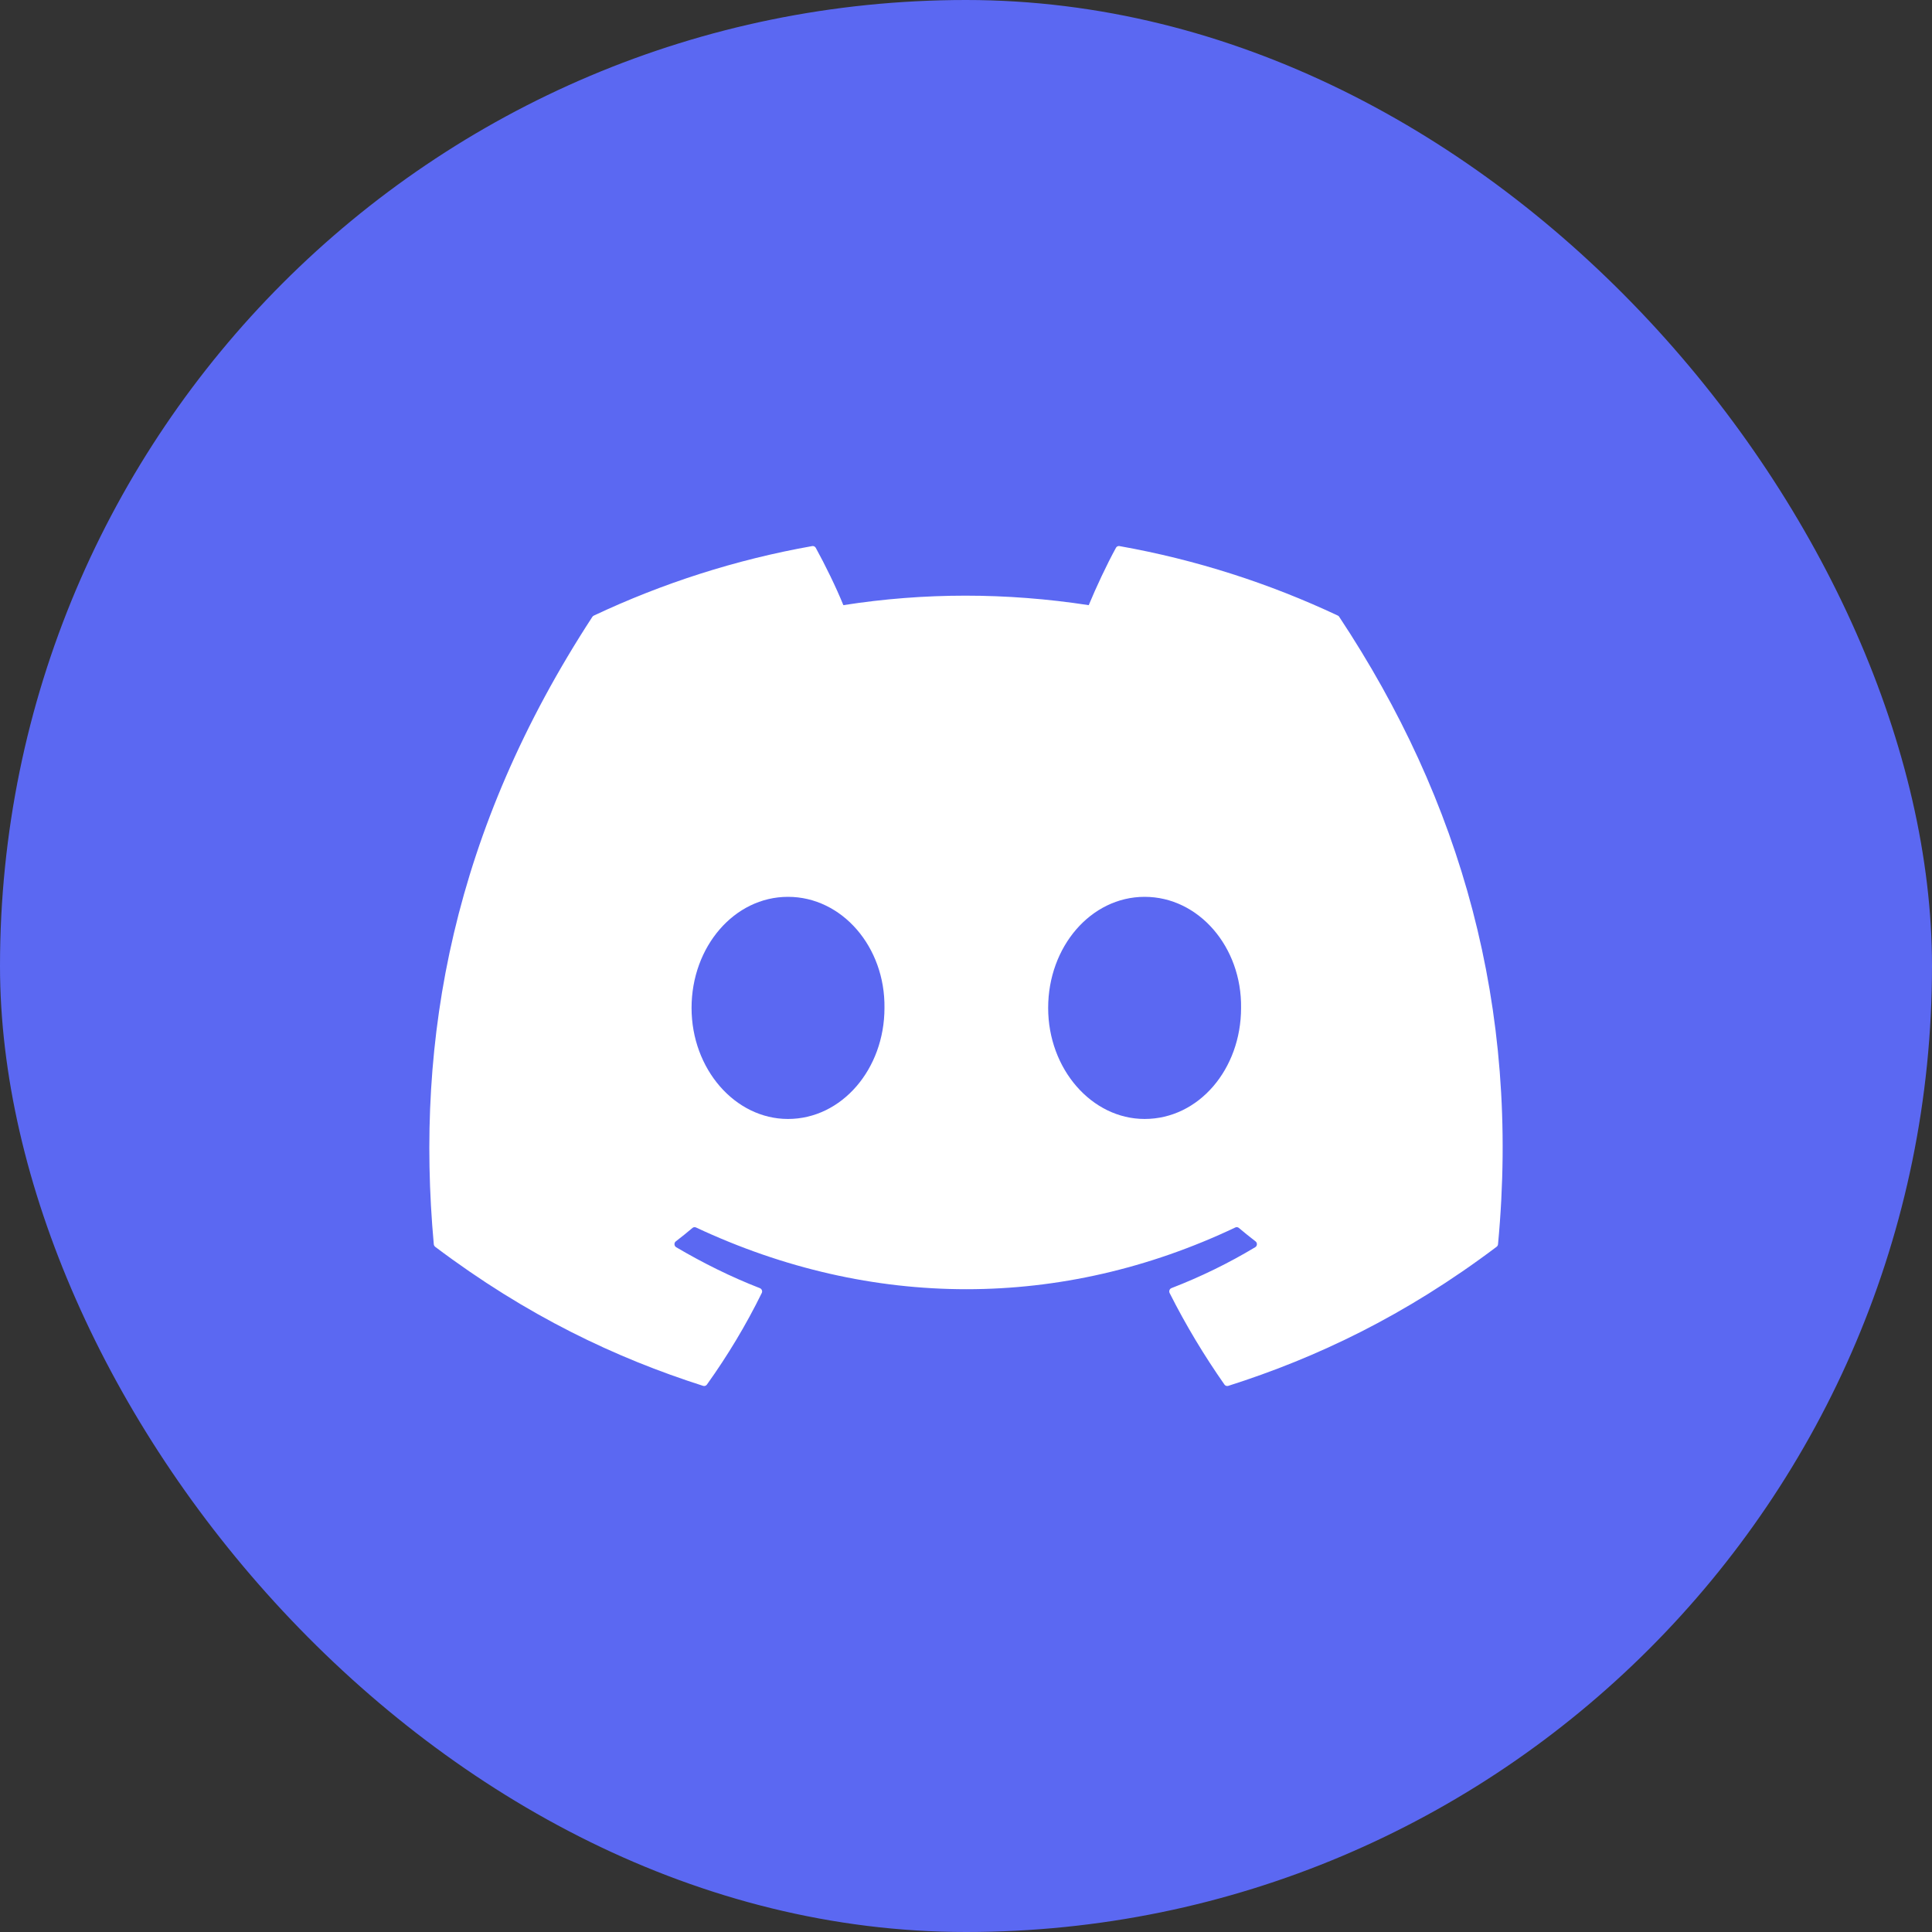
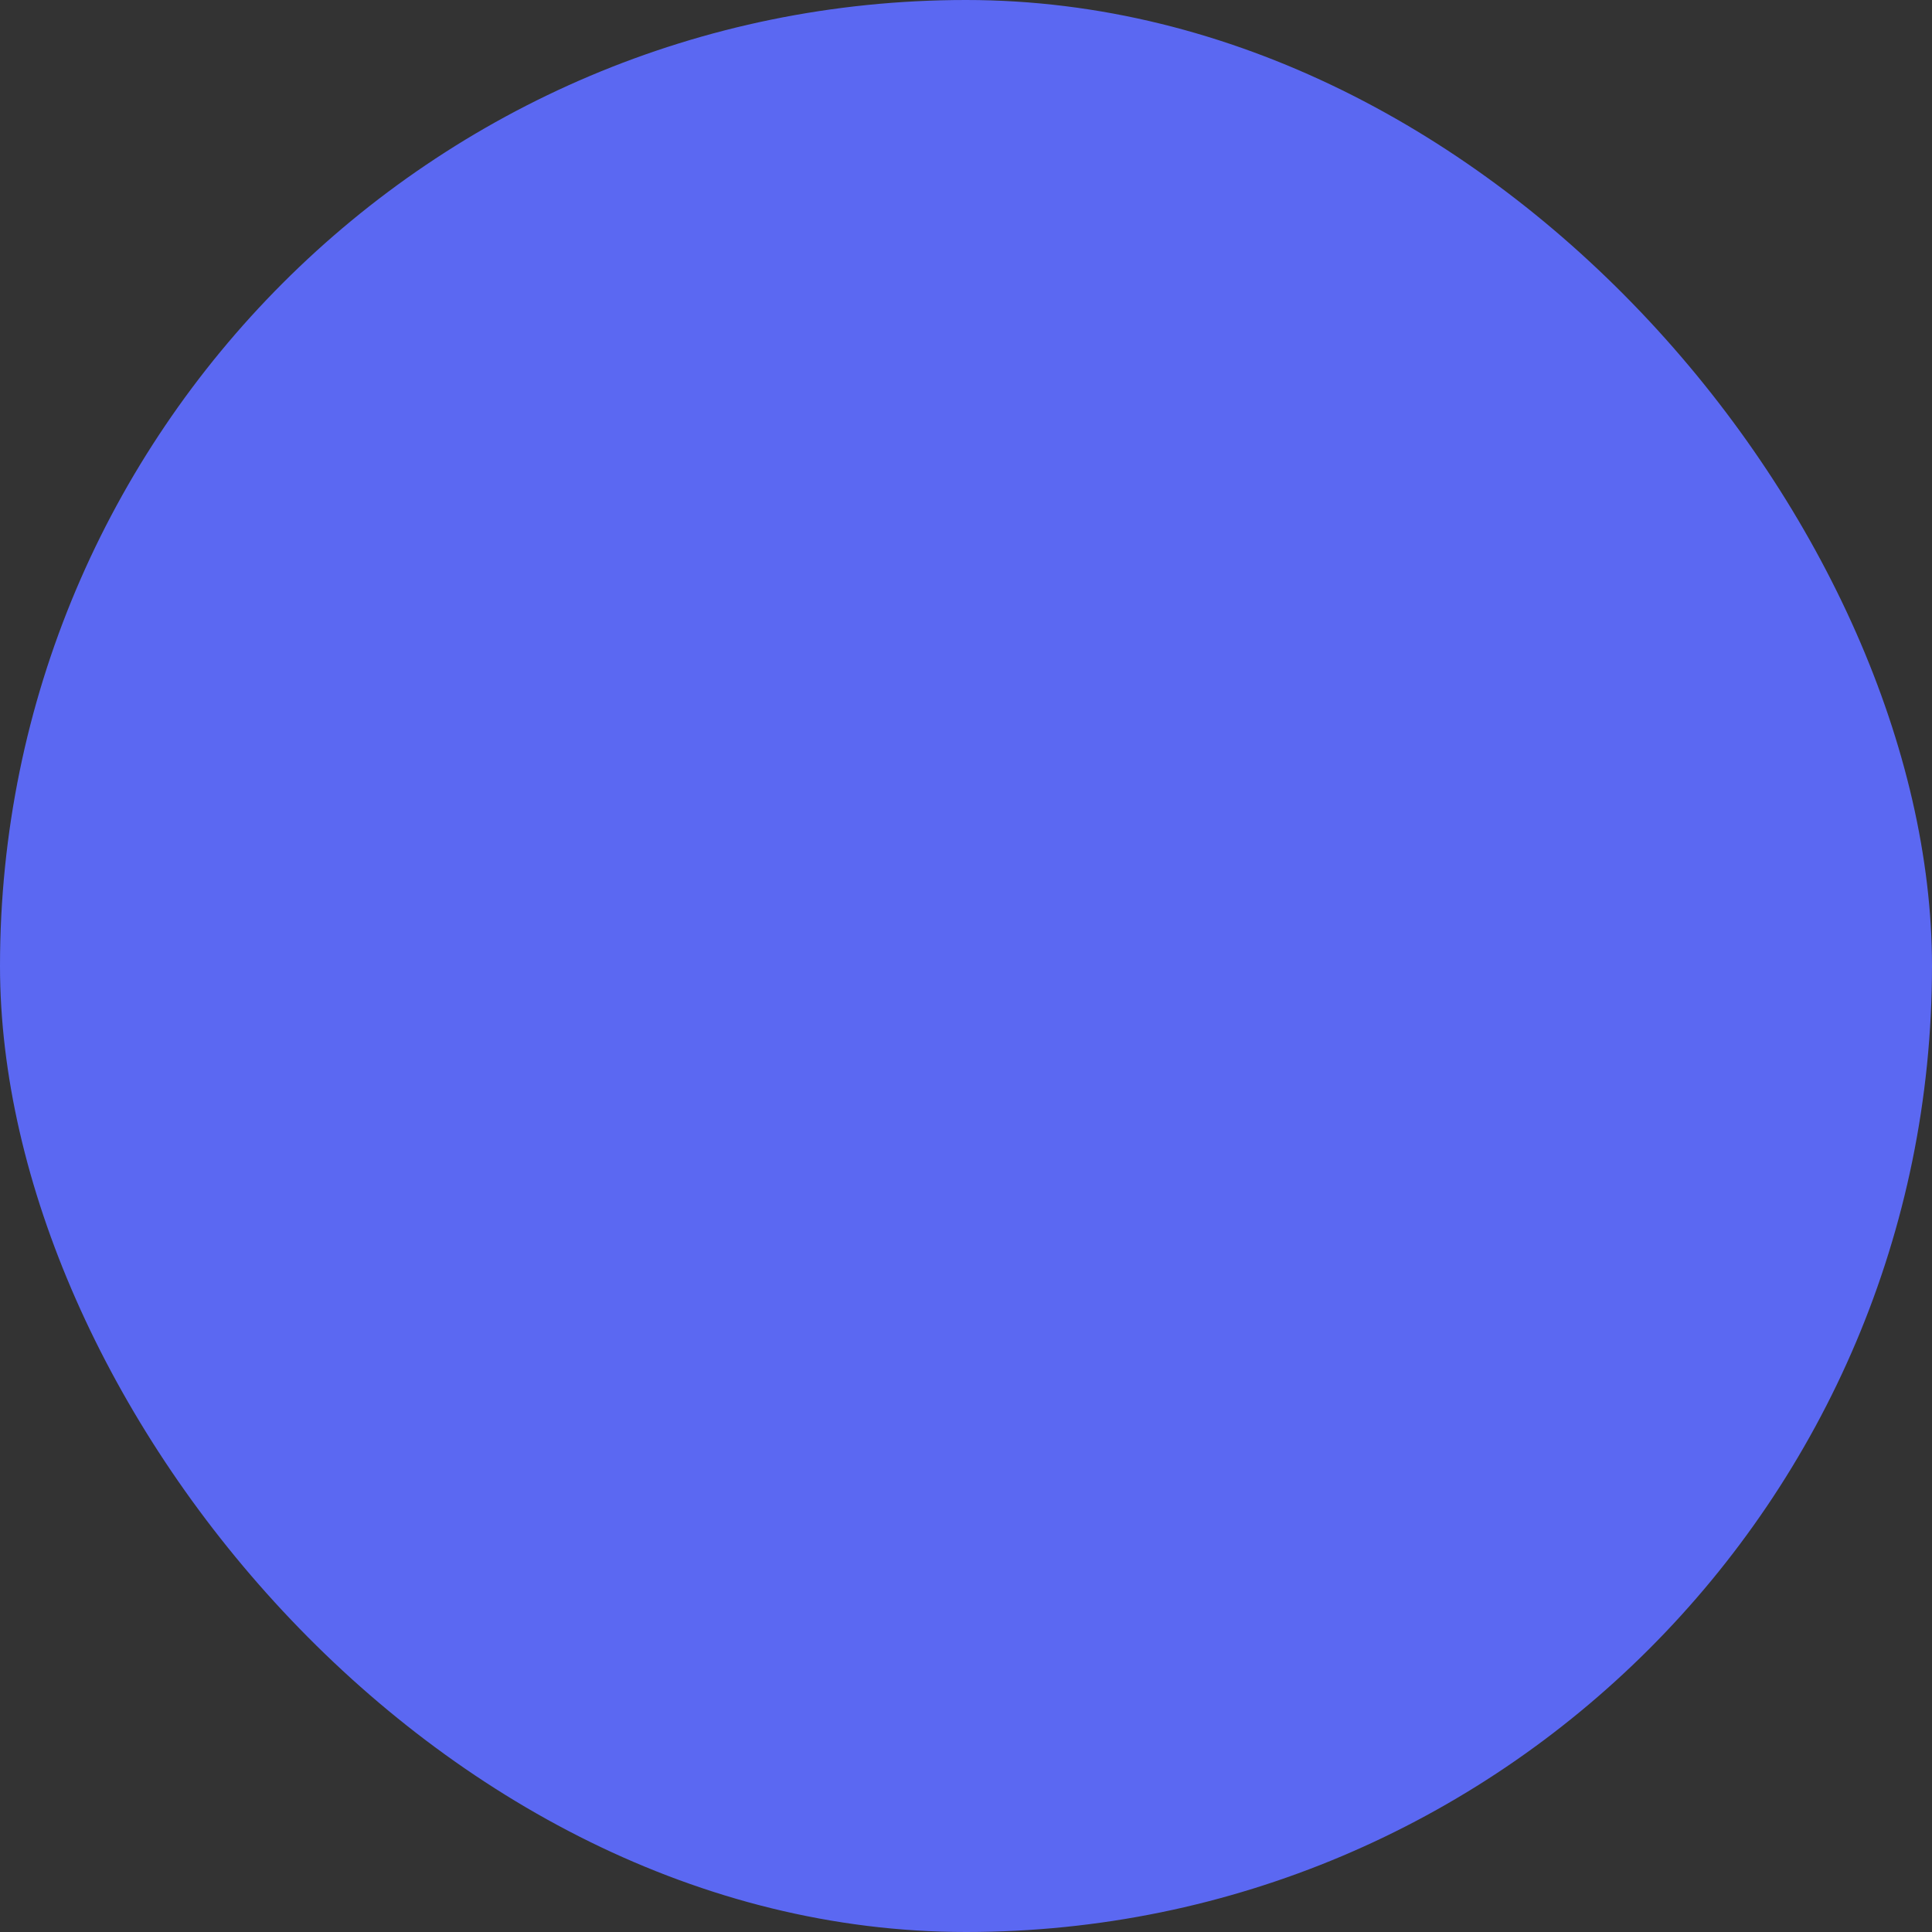
<svg xmlns="http://www.w3.org/2000/svg" width="40" height="40" viewBox="0 0 40 40" fill="none">
  <rect x="0" y="0" width="40" height="40" fill="#333333" stroke="none" />
  <rect width="40" height="40" rx="20" fill="#5B68F2" />
  <g clip-path="url(#clip0_4195_64720)">
-     <path d="M27.729 12.774C30.239 16.564 31.479 20.839 31.015 25.76C31.013 25.781 31.003 25.8 30.986 25.813C29.085 27.246 27.244 28.116 25.429 28.693C25.415 28.697 25.399 28.697 25.385 28.692C25.371 28.687 25.359 28.678 25.351 28.666C24.931 28.066 24.55 27.434 24.216 26.771C24.197 26.732 24.214 26.684 24.254 26.669C24.859 26.435 25.435 26.154 25.988 25.822C26.032 25.796 26.035 25.731 25.994 25.701C25.877 25.611 25.761 25.517 25.649 25.423C25.628 25.405 25.6 25.402 25.577 25.413C21.983 27.118 18.045 27.118 14.409 25.413C14.385 25.403 14.357 25.406 14.337 25.423C14.226 25.518 14.109 25.611 13.992 25.701C13.952 25.731 13.956 25.796 13.999 25.822C14.553 26.148 15.129 26.435 15.733 26.67C15.772 26.686 15.791 26.732 15.771 26.771C15.445 27.435 15.064 28.067 14.636 28.666C14.618 28.691 14.587 28.702 14.558 28.693C12.751 28.116 10.91 27.246 9.009 25.813C8.994 25.8 8.982 25.78 8.981 25.759C8.593 21.502 9.382 17.192 12.263 12.773C12.27 12.761 12.281 12.752 12.293 12.746C13.71 12.078 15.229 11.587 16.816 11.306C16.845 11.301 16.874 11.315 16.889 11.341C17.085 11.698 17.309 12.155 17.461 12.529C19.134 12.267 20.833 12.267 22.541 12.529C22.693 12.163 22.909 11.698 23.105 11.341C23.112 11.328 23.122 11.318 23.135 11.312C23.149 11.305 23.163 11.303 23.177 11.306C24.765 11.588 26.284 12.079 27.701 12.746C27.713 12.752 27.723 12.761 27.729 12.774ZM18.312 20.868C18.329 19.609 17.436 18.568 16.314 18.568C15.202 18.568 14.318 19.6 14.318 20.868C14.318 22.135 15.22 23.167 16.314 23.167C17.427 23.167 18.312 22.135 18.312 20.868ZM25.695 20.868C25.713 19.609 24.82 18.568 23.698 18.568C22.586 18.568 21.701 19.6 21.701 20.868C21.701 22.135 22.604 23.167 23.698 23.167C24.82 23.167 25.695 22.135 25.695 20.868Z" fill="white" />
+     <path d="M27.729 12.774C30.239 16.564 31.479 20.839 31.015 25.76C31.013 25.781 31.003 25.8 30.986 25.813C29.085 27.246 27.244 28.116 25.429 28.693C25.415 28.697 25.399 28.697 25.385 28.692C25.371 28.687 25.359 28.678 25.351 28.666C24.931 28.066 24.55 27.434 24.216 26.771C24.197 26.732 24.214 26.684 24.254 26.669C24.859 26.435 25.435 26.154 25.988 25.822C26.032 25.796 26.035 25.731 25.994 25.701C25.877 25.611 25.761 25.517 25.649 25.423C25.628 25.405 25.6 25.402 25.577 25.413C21.983 27.118 18.045 27.118 14.409 25.413C14.385 25.403 14.357 25.406 14.337 25.423C14.226 25.518 14.109 25.611 13.992 25.701C14.553 26.148 15.129 26.435 15.733 26.67C15.772 26.686 15.791 26.732 15.771 26.771C15.445 27.435 15.064 28.067 14.636 28.666C14.618 28.691 14.587 28.702 14.558 28.693C12.751 28.116 10.91 27.246 9.009 25.813C8.994 25.8 8.982 25.78 8.981 25.759C8.593 21.502 9.382 17.192 12.263 12.773C12.27 12.761 12.281 12.752 12.293 12.746C13.71 12.078 15.229 11.587 16.816 11.306C16.845 11.301 16.874 11.315 16.889 11.341C17.085 11.698 17.309 12.155 17.461 12.529C19.134 12.267 20.833 12.267 22.541 12.529C22.693 12.163 22.909 11.698 23.105 11.341C23.112 11.328 23.122 11.318 23.135 11.312C23.149 11.305 23.163 11.303 23.177 11.306C24.765 11.588 26.284 12.079 27.701 12.746C27.713 12.752 27.723 12.761 27.729 12.774ZM18.312 20.868C18.329 19.609 17.436 18.568 16.314 18.568C15.202 18.568 14.318 19.6 14.318 20.868C14.318 22.135 15.22 23.167 16.314 23.167C17.427 23.167 18.312 22.135 18.312 20.868ZM25.695 20.868C25.713 19.609 24.82 18.568 23.698 18.568C22.586 18.568 21.701 19.6 21.701 20.868C21.701 22.135 22.604 23.167 23.698 23.167C24.82 23.167 25.695 22.135 25.695 20.868Z" fill="white" />
  </g>
  <defs>
    <clipPath id="clip0_4195_64720">
-       <rect width="22.222" height="22.222" fill="white" transform="translate(8.889 8.889)" />
-     </clipPath>
+       </clipPath>
  </defs>
</svg>